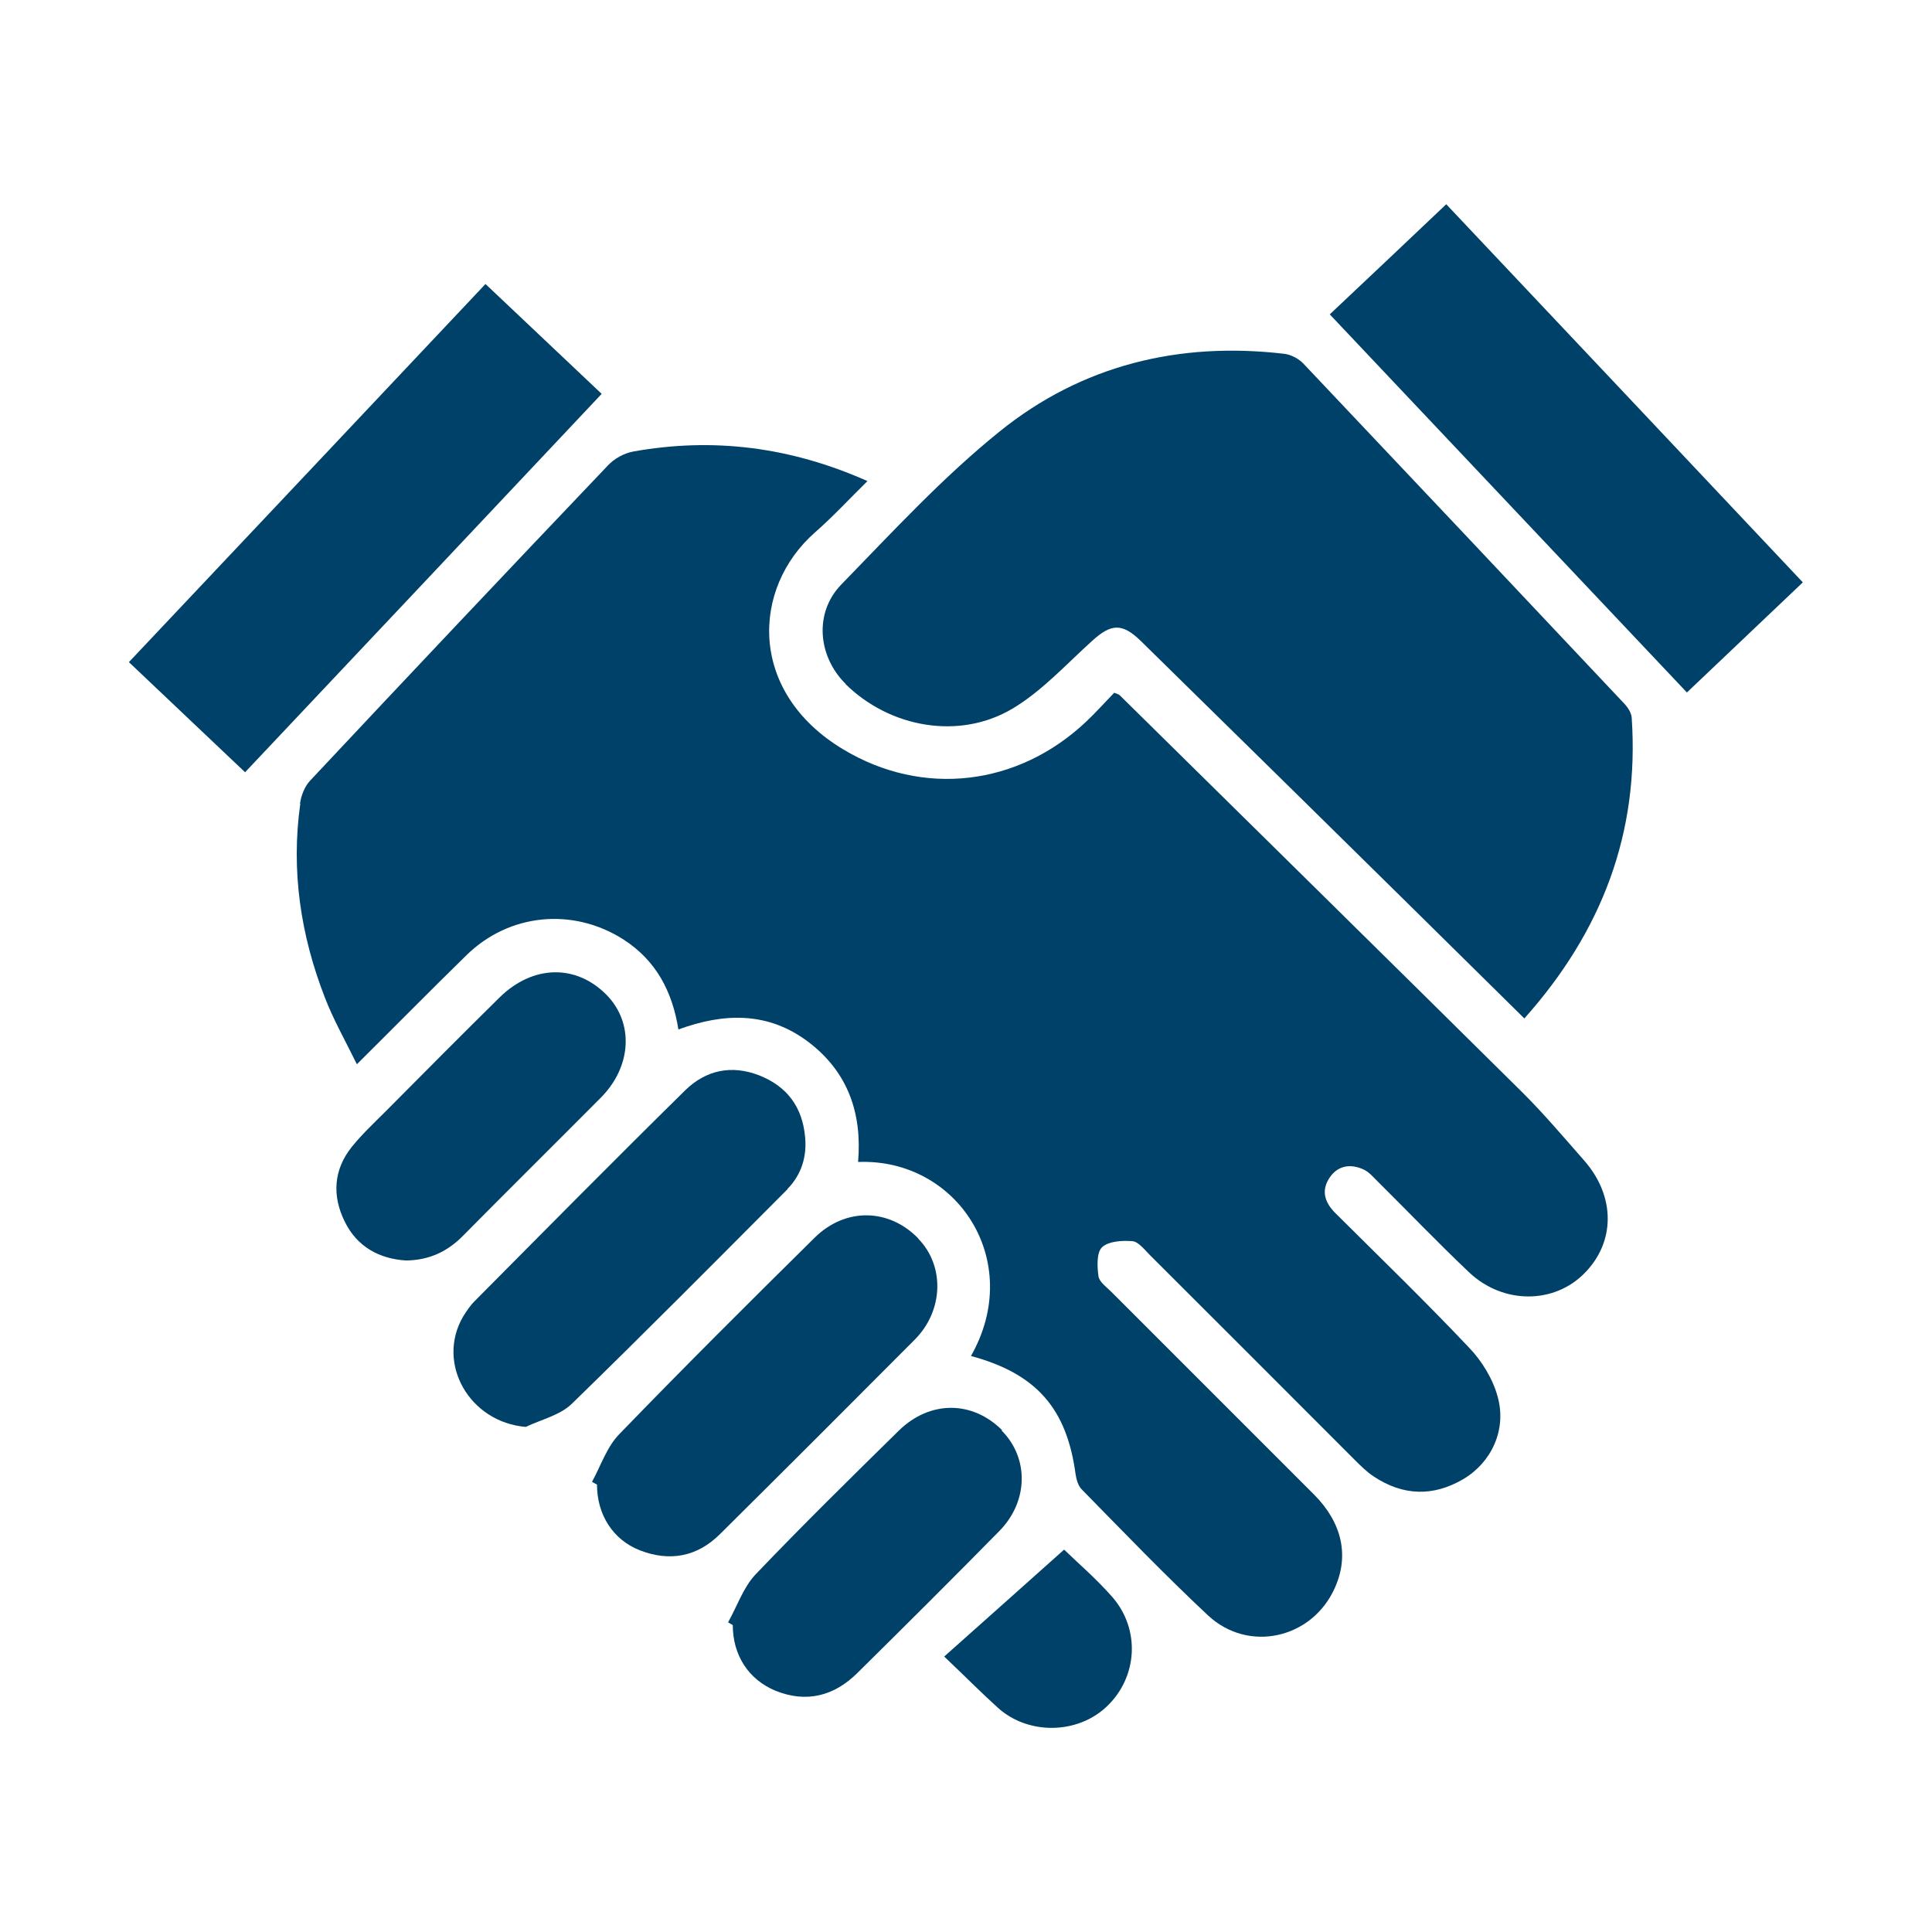
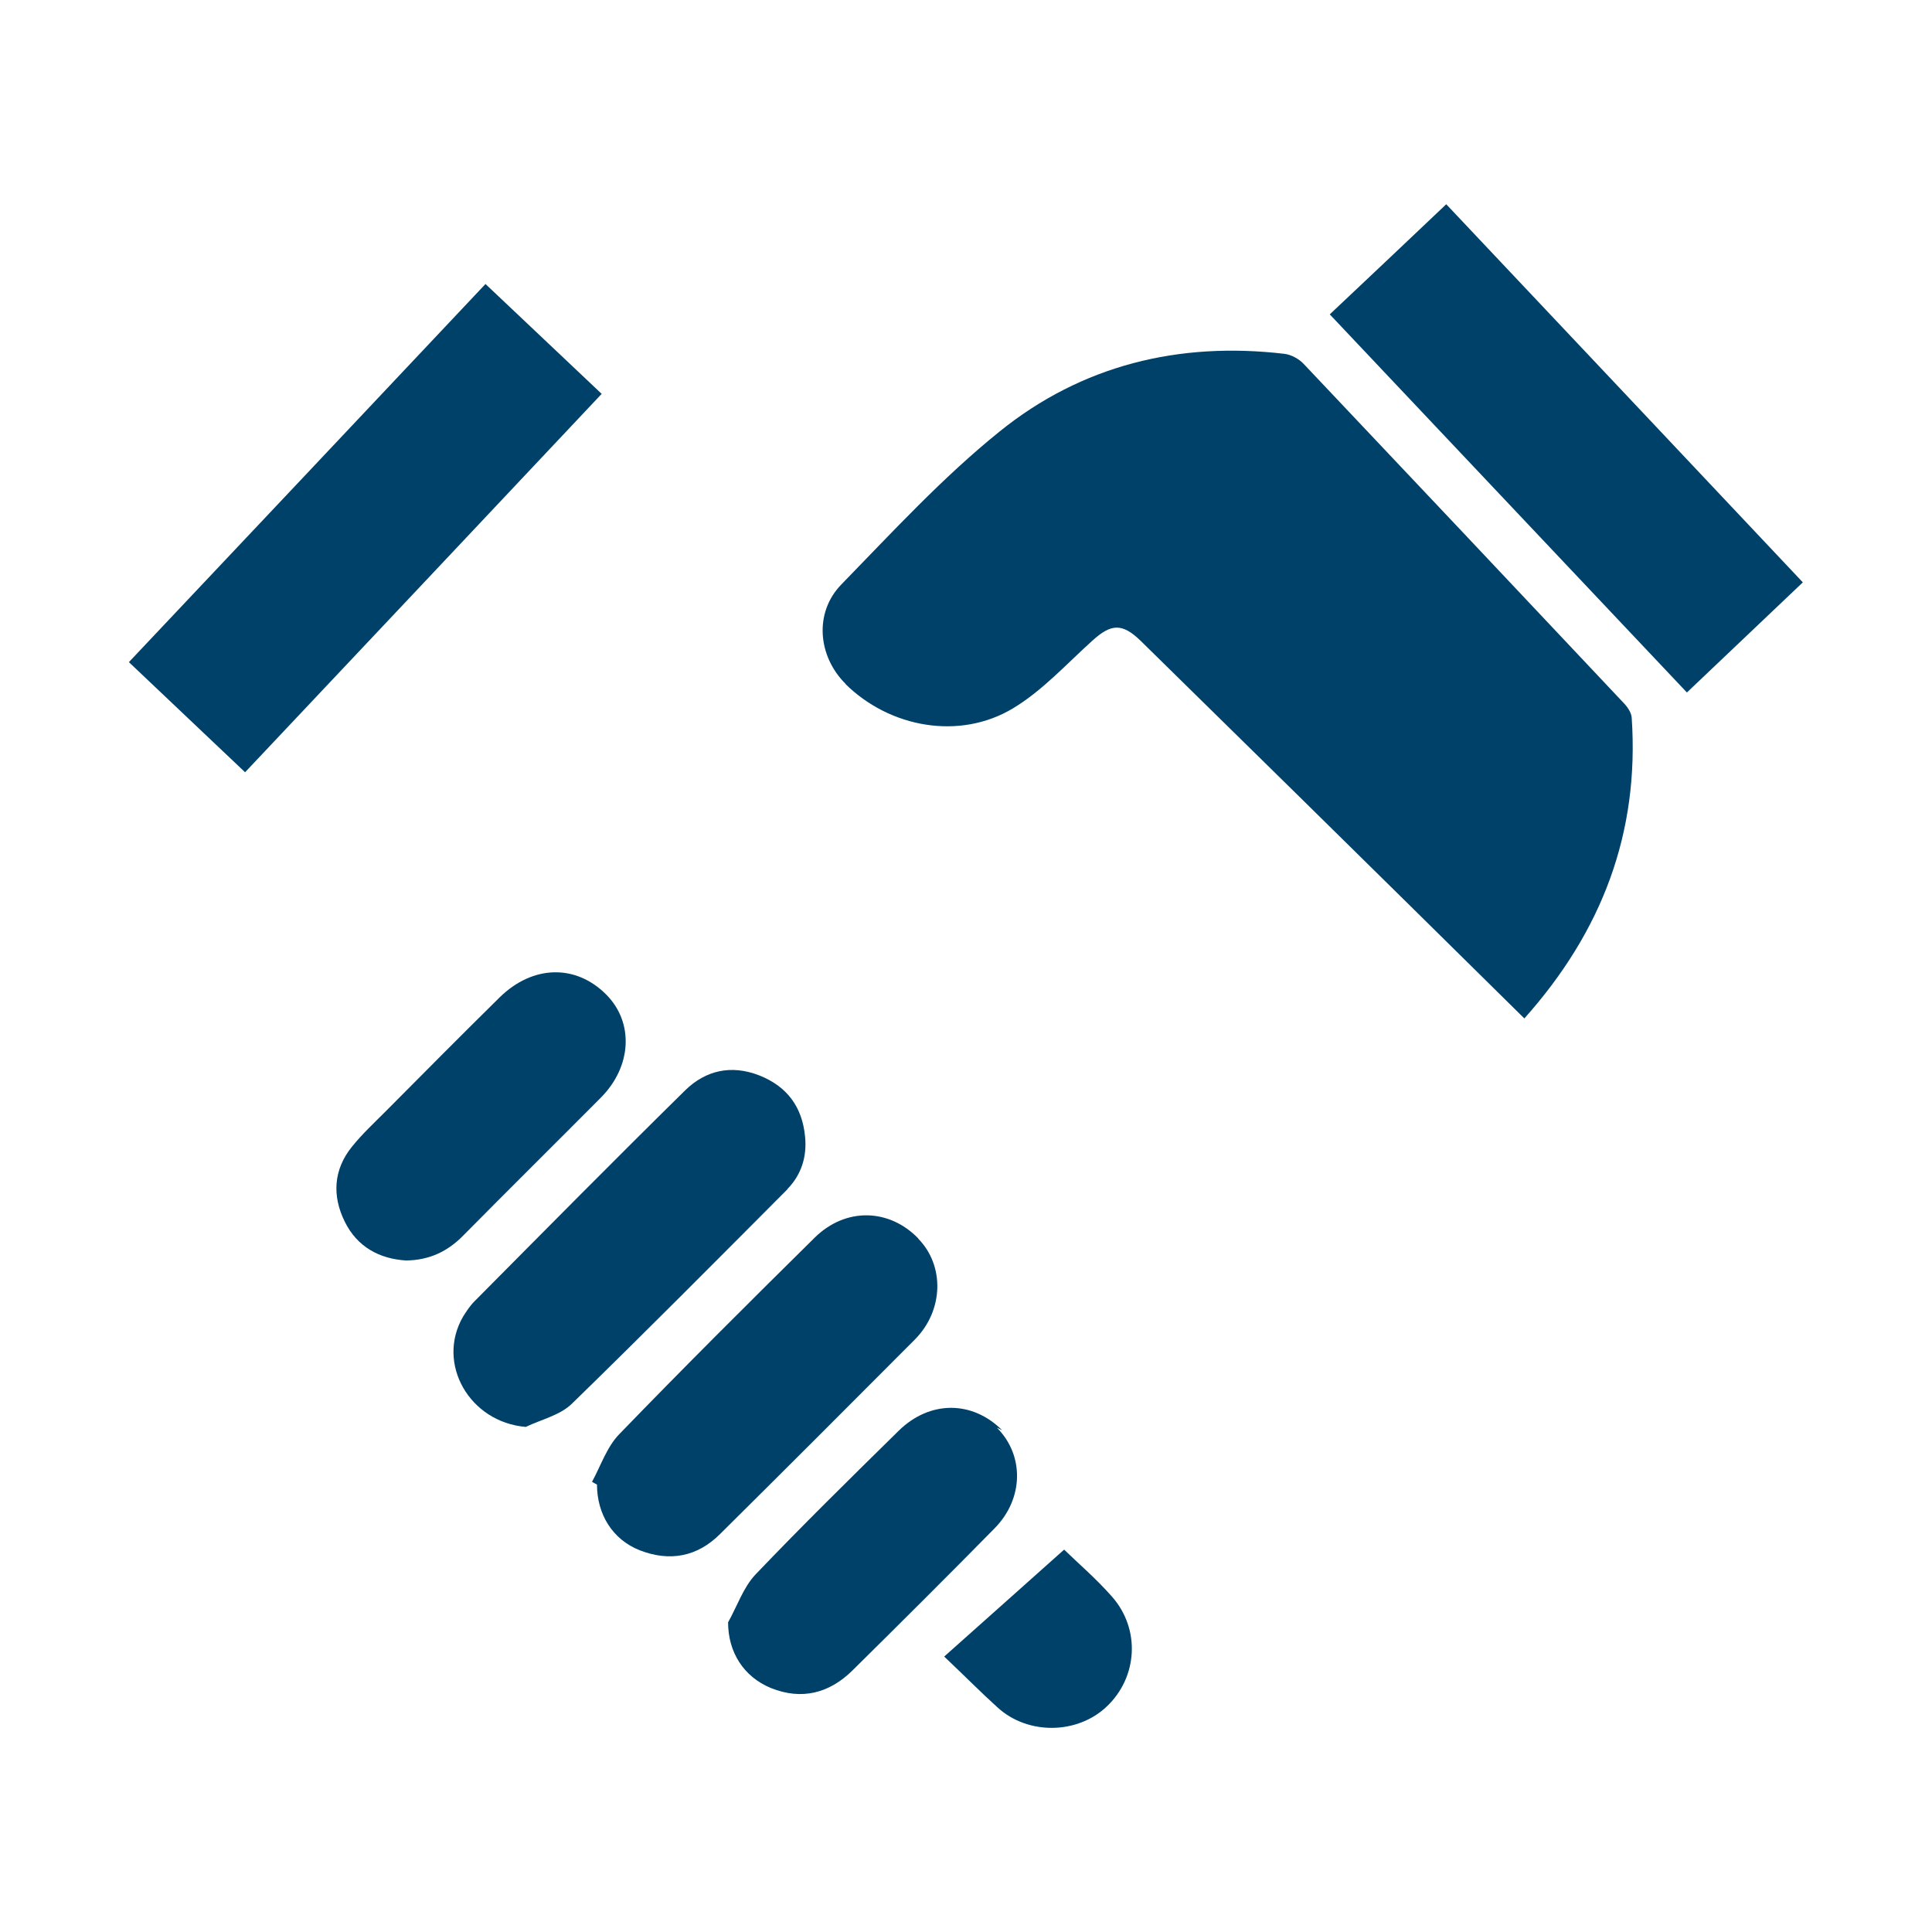
<svg xmlns="http://www.w3.org/2000/svg" id="Layer_1" viewBox="0 0 70 70">
  <defs>
    <style>.cls-1{fill:#00416a;}</style>
  </defs>
-   <path class="cls-1" d="M10.88,29.12c-.34,2.42,.01,4.76,.89,7.02,.31,.81,.75,1.58,1.16,2.42,1.4-1.39,2.67-2.68,3.97-3.95,1.55-1.52,3.86-1.74,5.69-.57,1.18,.76,1.77,1.88,1.99,3.26,1.66-.61,3.26-.65,4.72,.46,1.43,1.09,1.94,2.59,1.79,4.34,3.6-.14,6.04,3.6,4.09,7.03,2.37,.64,3.47,1.9,3.79,4.28,.03,.19,.09,.42,.22,.55,1.51,1.54,3.01,3.1,4.58,4.57,1.47,1.37,3.77,.84,4.59-.99,.53-1.17,.27-2.36-.74-3.38-2.45-2.45-4.9-4.9-7.35-7.35-.18-.18-.44-.36-.47-.57-.05-.35-.07-.86,.13-1.05,.23-.22,.73-.25,1.1-.22,.22,.02,.44,.31,.63,.5,2.47,2.46,4.93,4.93,7.4,7.4,.23,.23,.46,.46,.72,.63,1.06,.7,2.15,.73,3.24,.09,1.01-.6,1.57-1.77,1.25-2.96-.17-.65-.57-1.31-1.04-1.8-1.58-1.67-3.23-3.27-4.85-4.88-.39-.39-.52-.82-.2-1.29,.3-.44,.76-.5,1.22-.29,.2,.09,.36,.28,.52,.44,1.11,1.1,2.19,2.23,3.32,3.3,1.23,1.15,3.06,1.14,4.16,.03,1.13-1.13,1.14-2.79,0-4.09-.73-.83-1.44-1.67-2.22-2.45-4.86-4.81-9.74-9.61-14.61-14.41-.04-.04-.11-.05-.2-.09-.34,.35-.66,.71-1.01,1.04-2.47,2.34-5.92,2.75-8.81,1.01-3.45-2.07-3.33-5.84-1.01-7.87,.65-.57,1.24-1.21,1.89-1.85-2.79-1.24-5.59-1.59-8.49-1.07-.33,.06-.69,.26-.92,.51-3.61,3.79-7.2,7.59-10.78,11.41-.2,.21-.33,.54-.37,.84Z" />
  <path class="cls-1" d="M30.63,24.78c1.61,1.59,4.14,2.05,6.08,.88,1.06-.64,1.93-1.6,2.86-2.44,.69-.63,1.09-.65,1.76,0,1.87,1.83,3.73,3.67,5.6,5.5,2.75,2.7,5.49,5.41,8.3,8.18,2.82-3.16,4.17-6.73,3.89-10.89-.01-.2-.17-.42-.32-.57-3.85-4.09-7.71-8.18-11.57-12.26-.17-.18-.45-.33-.69-.36-3.82-.45-7.35,.41-10.33,2.82-2.06,1.66-3.88,3.64-5.73,5.54-.99,1.02-.85,2.6,.16,3.6Z" />
  <path class="cls-1" d="M21.81,14.28c-1.42-1.34-2.8-2.65-4.22-3.99-4.32,4.58-8.6,9.13-12.92,13.7,1.43,1.36,2.81,2.66,4.21,3.99,4.32-4.58,8.61-9.13,12.92-13.71Z" />
  <path class="cls-1" d="M65.32,21.1c-4.34-4.61-8.62-9.14-12.92-13.7-1.43,1.36-2.81,2.66-4.22,3.99,4.32,4.58,8.62,9.12,12.94,13.7,1.41-1.34,2.8-2.66,4.2-3.99Z" />
  <path class="cls-1" d="M28.53,43.08c.51-.52,.71-1.18,.64-1.89-.1-1.08-.65-1.83-1.67-2.23-1.01-.39-1.93-.18-2.67,.54-2.57,2.53-5.1,5.09-7.64,7.65-.16,.16-.29,.36-.41,.55-.99,1.7,.23,3.83,2.27,4,.56-.27,1.24-.42,1.67-.84,2.63-2.56,5.22-5.17,7.81-7.77Z" />
  <path class="cls-1" d="M33.27,44.87c-1.06-1.09-2.63-1.13-3.75-.03-2.38,2.35-4.75,4.71-7.08,7.12-.45,.46-.67,1.14-.99,1.73,.06,.03,.12,.07,.18,.1,0,1.07,.56,1.99,1.55,2.38,1.08,.42,2.08,.24,2.91-.59,2.36-2.34,4.71-4.69,7.06-7.05,1.04-1.05,1.08-2.67,.12-3.65Z" />
-   <path class="cls-1" d="M36.31,51.82c-1.08-1.08-2.62-1.09-3.75,.02-1.75,1.72-3.5,3.44-5.19,5.21-.44,.47-.66,1.14-.99,1.73l.17,.1c0,1.08,.56,1.97,1.55,2.38,1.12,.45,2.12,.19,2.96-.64,1.73-1.71,3.45-3.42,5.15-5.15,1.06-1.08,1.07-2.65,.08-3.64Z" />
+   <path class="cls-1" d="M36.31,51.82c-1.08-1.08-2.62-1.09-3.75,.02-1.75,1.72-3.5,3.44-5.19,5.21-.44,.47-.66,1.14-.99,1.73c0,1.08,.56,1.97,1.55,2.38,1.12,.45,2.12,.19,2.96-.64,1.73-1.71,3.45-3.42,5.15-5.15,1.06-1.08,1.07-2.65,.08-3.64Z" />
  <path class="cls-1" d="M21.77,39.77c1.13-1.14,1.2-2.73,.19-3.74-1.1-1.1-2.65-1.07-3.85,.1-1.39,1.37-2.76,2.75-4.13,4.13-.42,.42-.86,.83-1.23,1.29-.67,.83-.72,1.78-.26,2.71,.45,.92,1.26,1.35,2.22,1.41,.85-.01,1.51-.33,2.07-.9,1.66-1.68,3.34-3.34,5-5.01Z" />
  <path class="cls-1" d="M38.55,56.15c-1.43,1.28-2.85,2.54-4.34,3.87,.75,.71,1.33,1.3,1.94,1.85,1.1,1,2.89,.97,3.95-.04,1.12-1.06,1.23-2.8,.19-3.98-.59-.67-1.27-1.25-1.73-1.7Z" />
</svg>